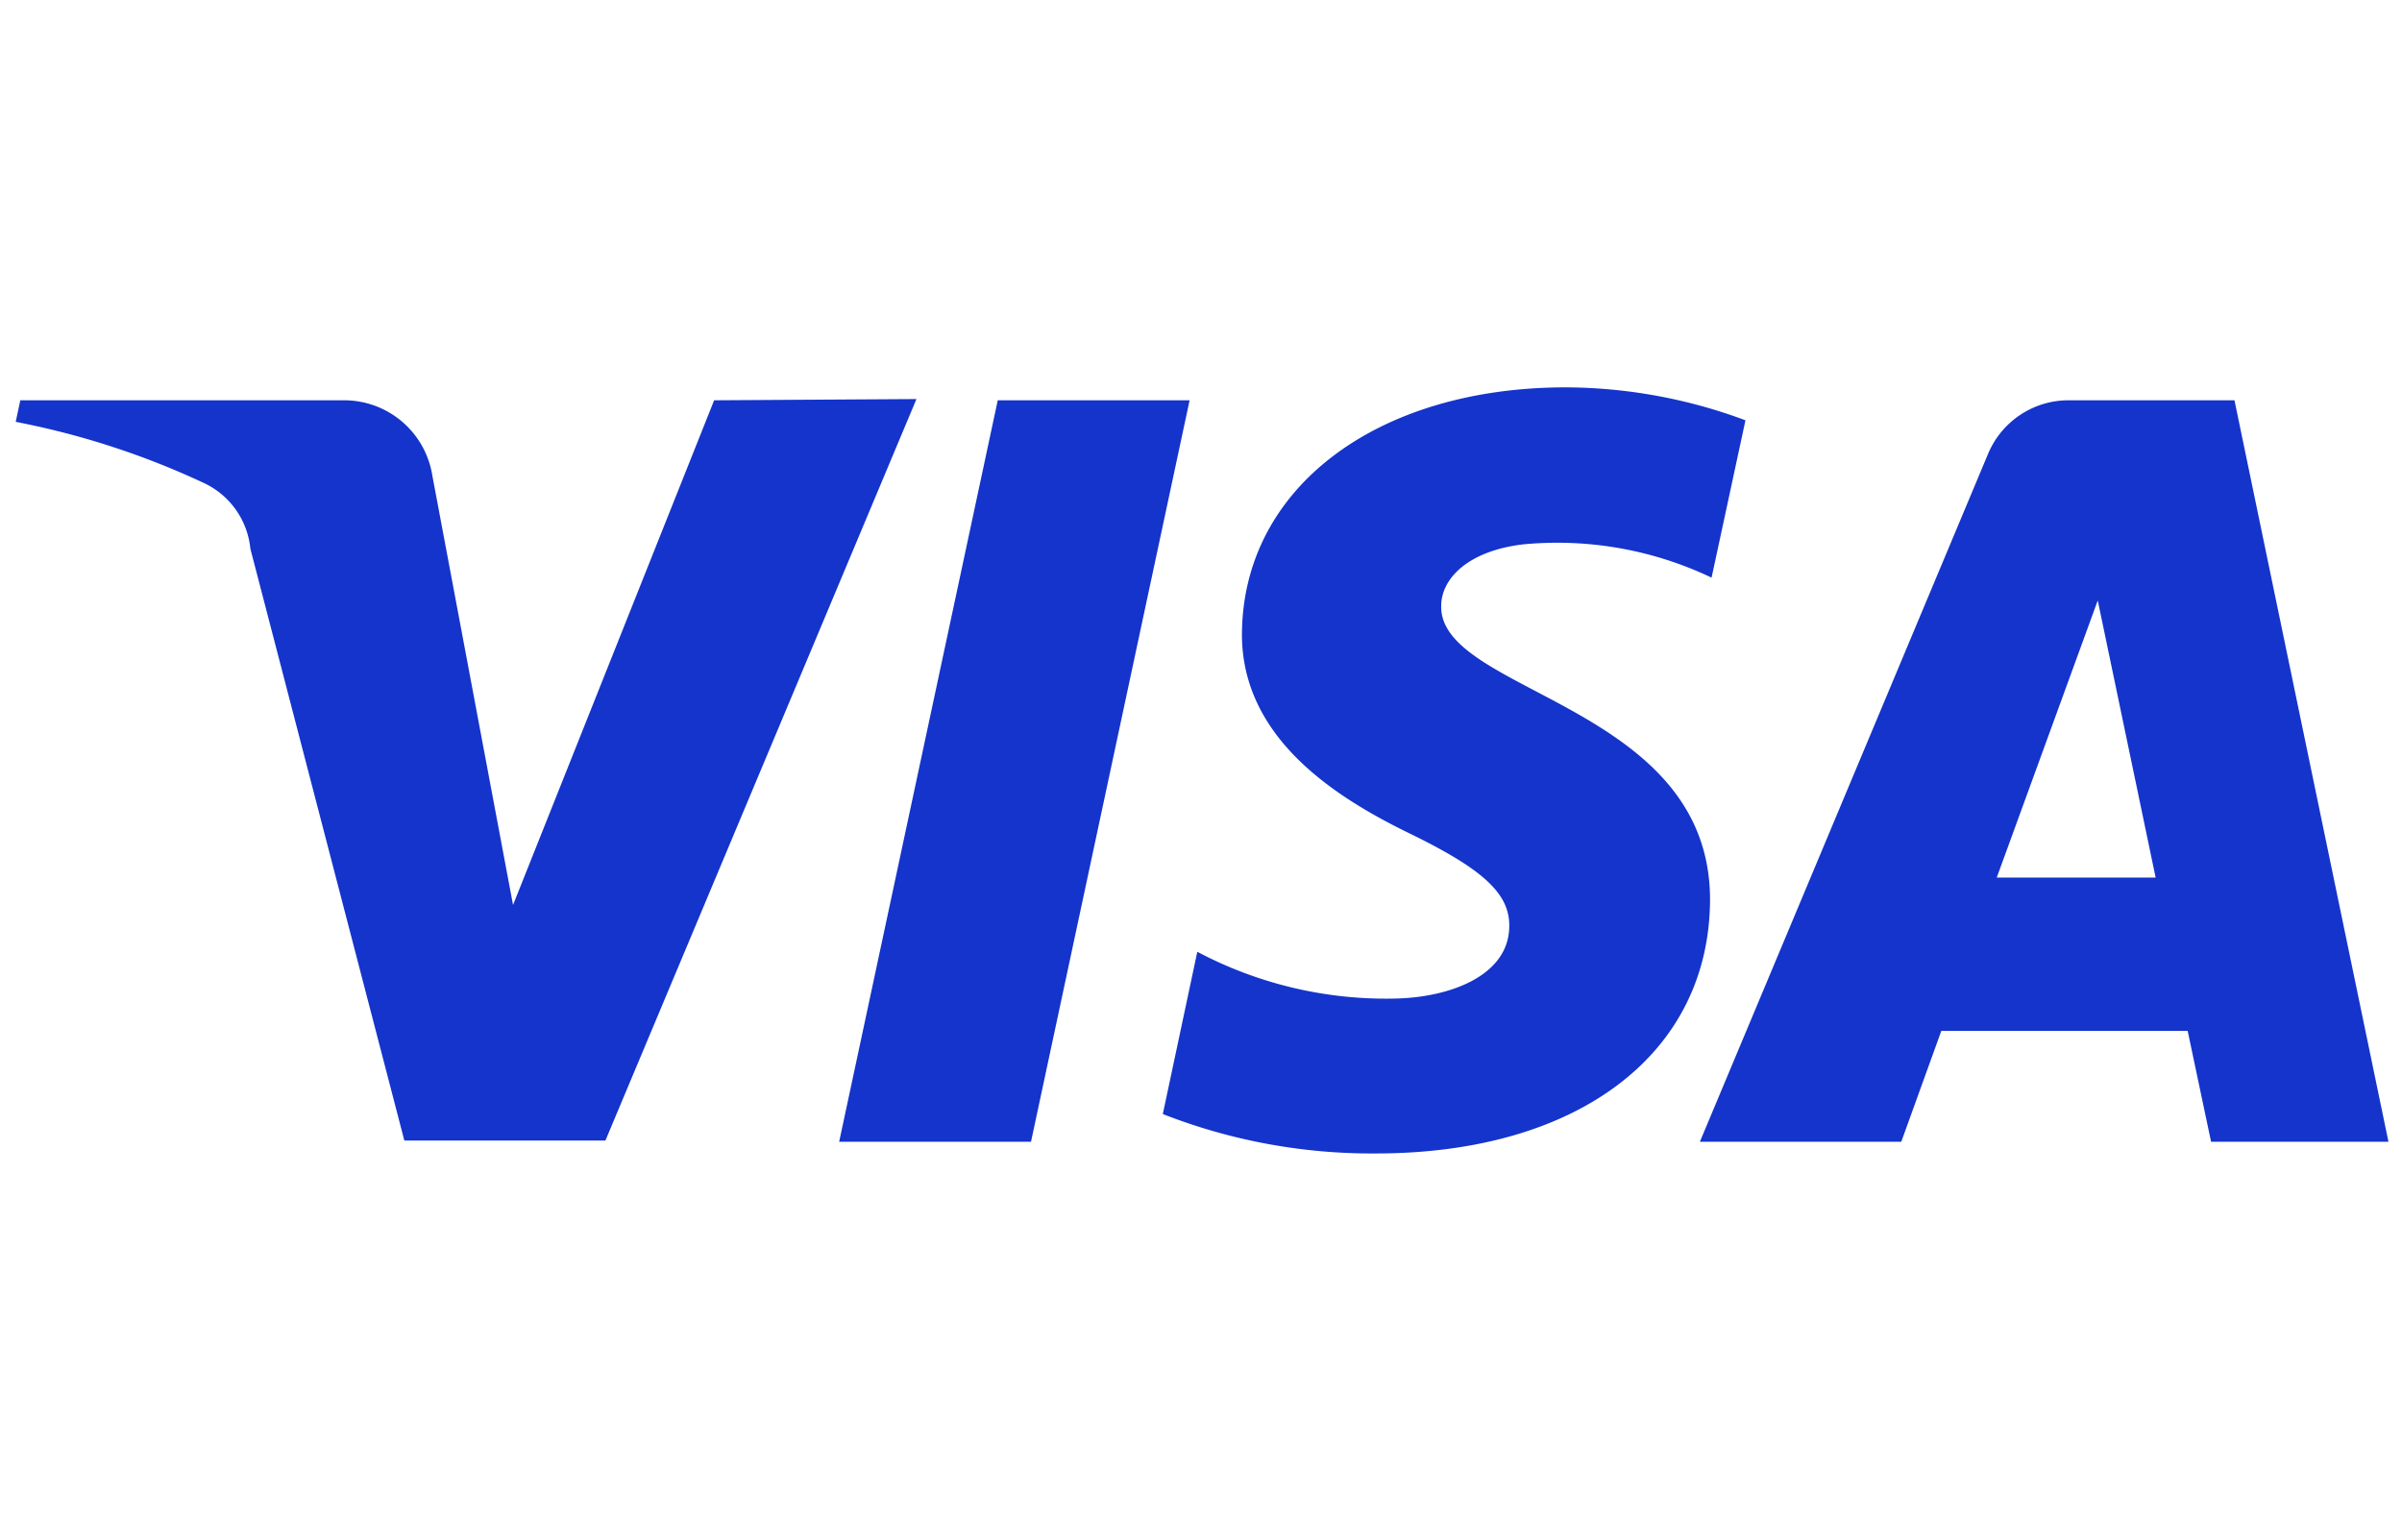
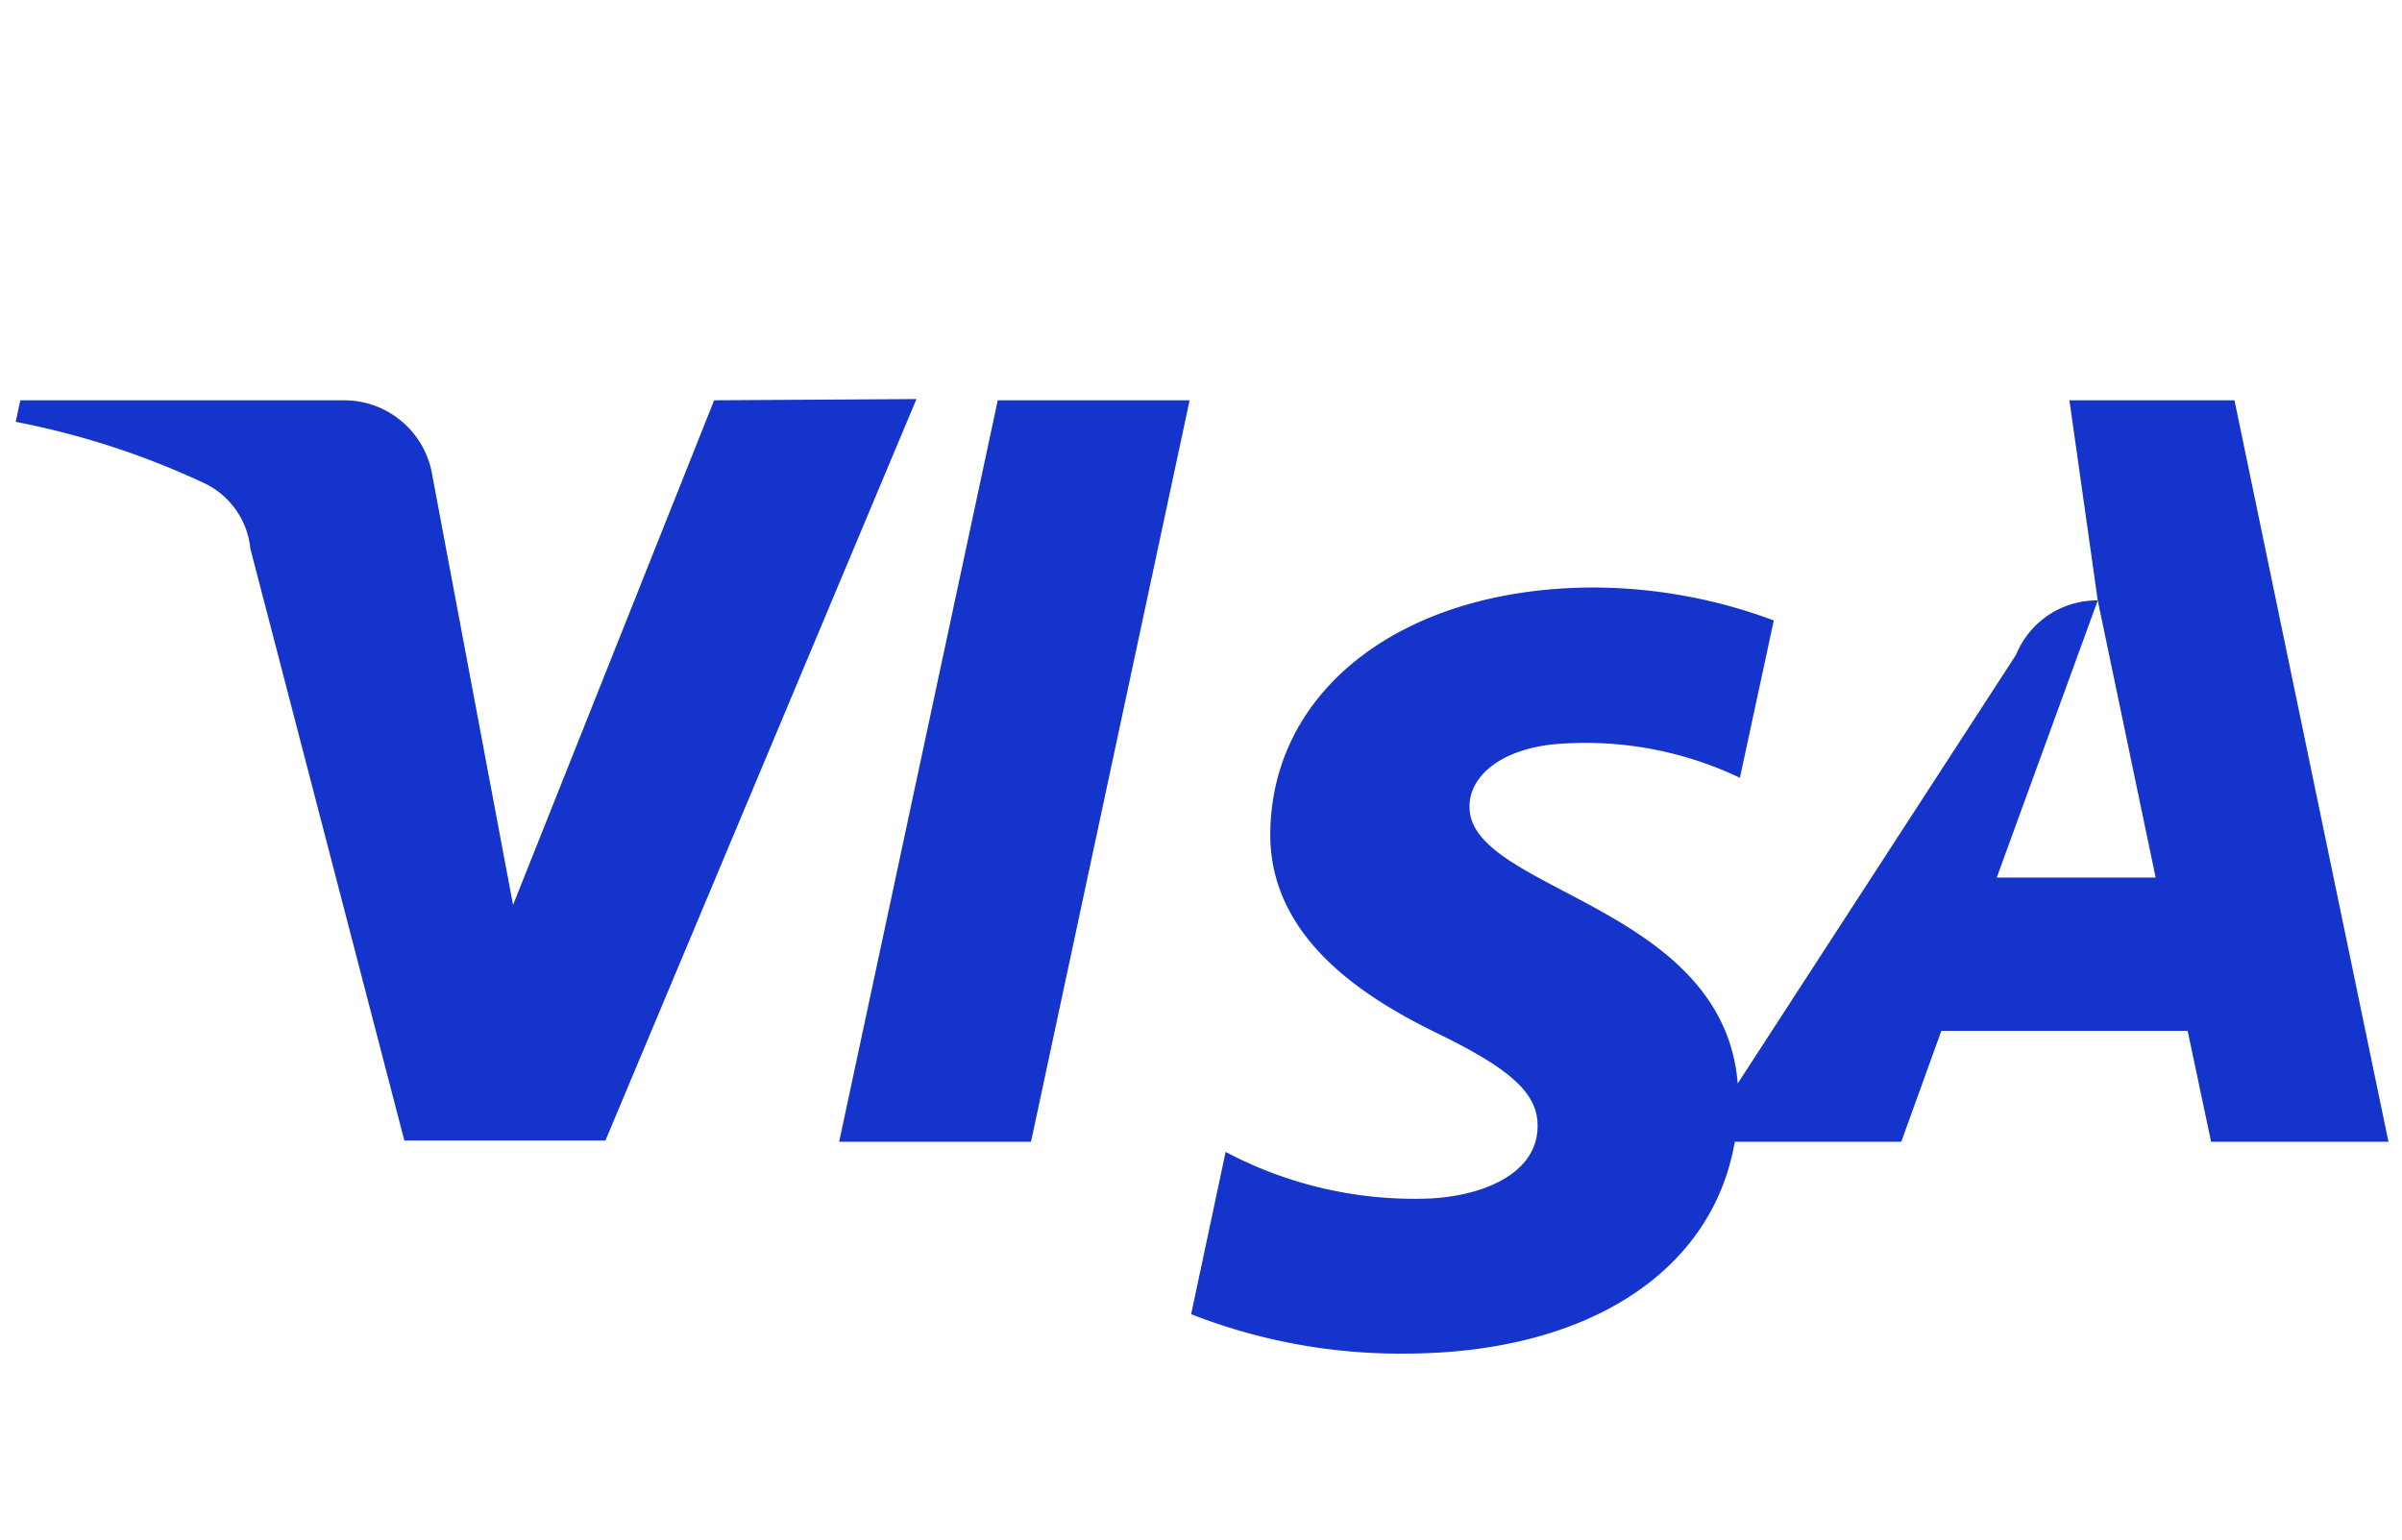
<svg xmlns="http://www.w3.org/2000/svg" width="78" height="50" fill="none" viewBox="0 0 78 50">
-   <path fill="#1434CB" d="m23.19 13-6.53 16.39-2.62-13.94A2.9 2.9 0 0 0 11.16 13H.66l-.15.7a26 26 0 0 1 6.14 2 2.64 2.64 0 0 1 1.48 2.12l5 19.22h6.53l10.1-24.08-6.57.04Zm9.21 0-5.15 24.08h6.23L38.63 13H32.4Zm35.72 6.5 1.88 9h-5.16l3.28-9ZM67.2 13a2.83 2.83 0 0 0-2.65 1.76L55.2 37.08h6.54l1.3-3.6h8l.76 3.6h5.76l-5-24.08H67.2Zm-26.87 7.52c-.05 3.46 3.09 5.4 5.45 6.55 2.36 1.15 3.24 1.94 3.23 3 0 1.62-1.94 2.33-3.73 2.36a13.092 13.092 0 0 1-6.4-1.52l-1.12 5.27a18.61 18.61 0 0 0 6.92 1.28c6.55 0 10.83-3.23 10.85-8.24 0-6.35-8.79-6.7-8.73-9.54 0-.87.84-1.78 2.65-2a11.64 11.64 0 0 1 6.13 1.08l1.1-5.11a16.85 16.85 0 0 0-5.83-1.07c-6.16 0-10.49 3.28-10.52 8" />
+   <path fill="#1434CB" d="m23.19 13-6.53 16.39-2.62-13.94A2.9 2.9 0 0 0 11.16 13H.66l-.15.7a26 26 0 0 1 6.14 2 2.64 2.64 0 0 1 1.48 2.12l5 19.22h6.53l10.1-24.08-6.57.04Zm9.21 0-5.15 24.08h6.23L38.63 13H32.4Zm35.72 6.5 1.88 9h-5.16l3.28-9Za2.83 2.83 0 0 0-2.65 1.76L55.2 37.08h6.54l1.3-3.6h8l.76 3.6h5.76l-5-24.08H67.2Zm-26.87 7.52c-.05 3.46 3.09 5.4 5.45 6.55 2.36 1.15 3.24 1.94 3.23 3 0 1.62-1.94 2.33-3.73 2.36a13.092 13.092 0 0 1-6.4-1.52l-1.12 5.27a18.61 18.61 0 0 0 6.92 1.28c6.55 0 10.83-3.23 10.85-8.24 0-6.35-8.79-6.7-8.73-9.54 0-.87.84-1.78 2.65-2a11.64 11.64 0 0 1 6.13 1.08l1.1-5.11a16.85 16.85 0 0 0-5.83-1.07c-6.16 0-10.49 3.28-10.52 8" />
</svg>